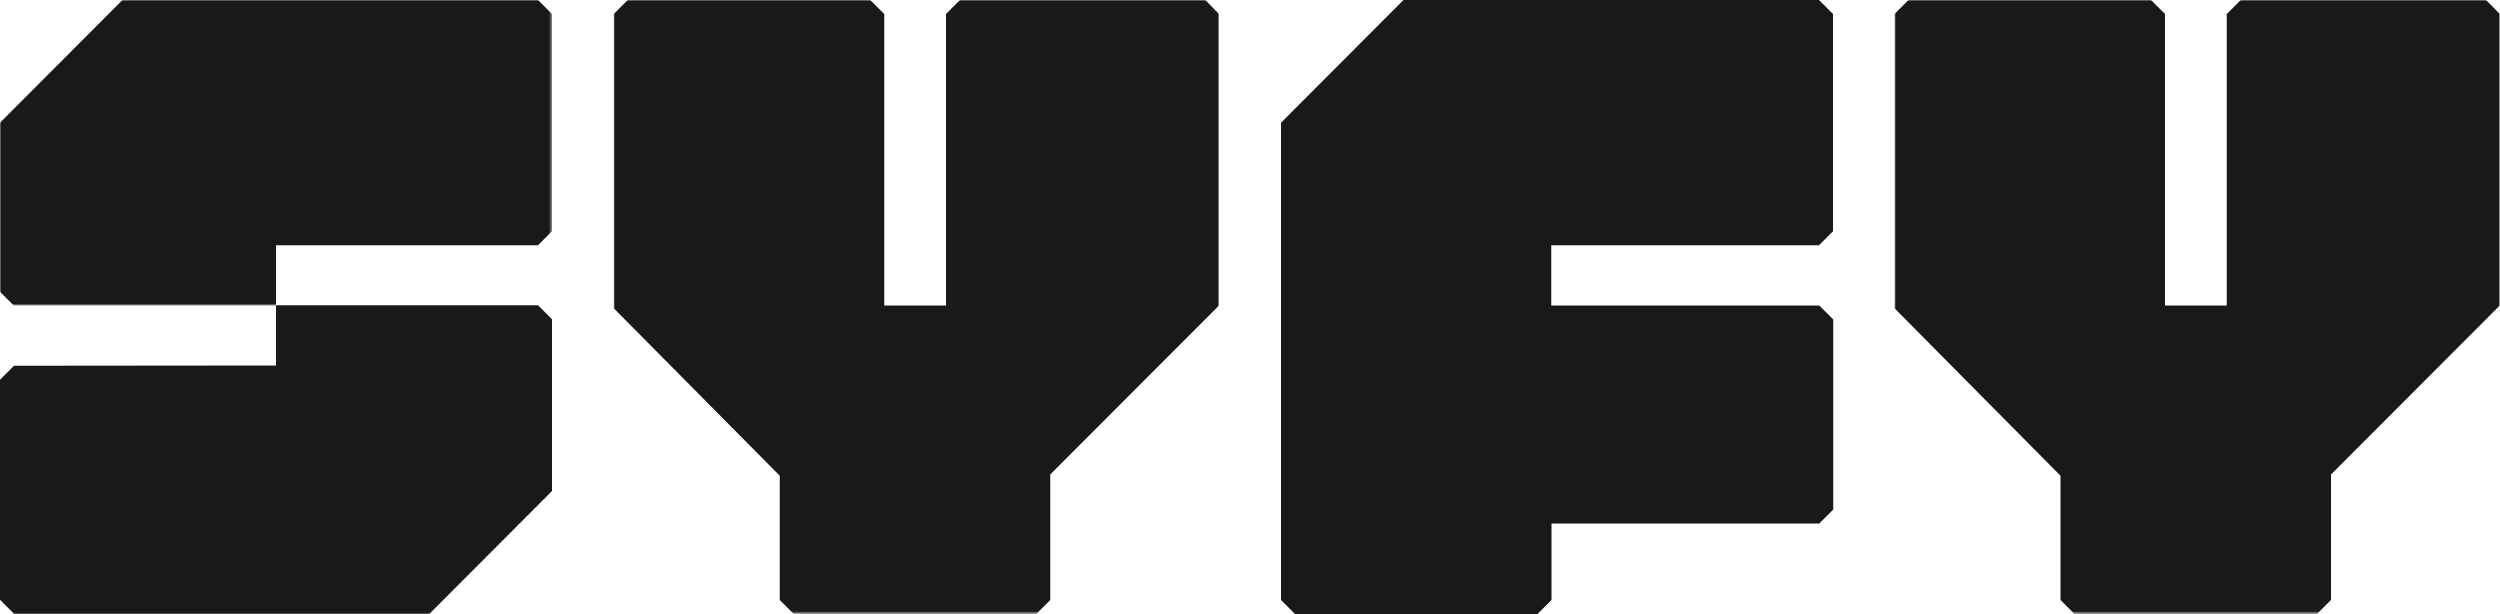
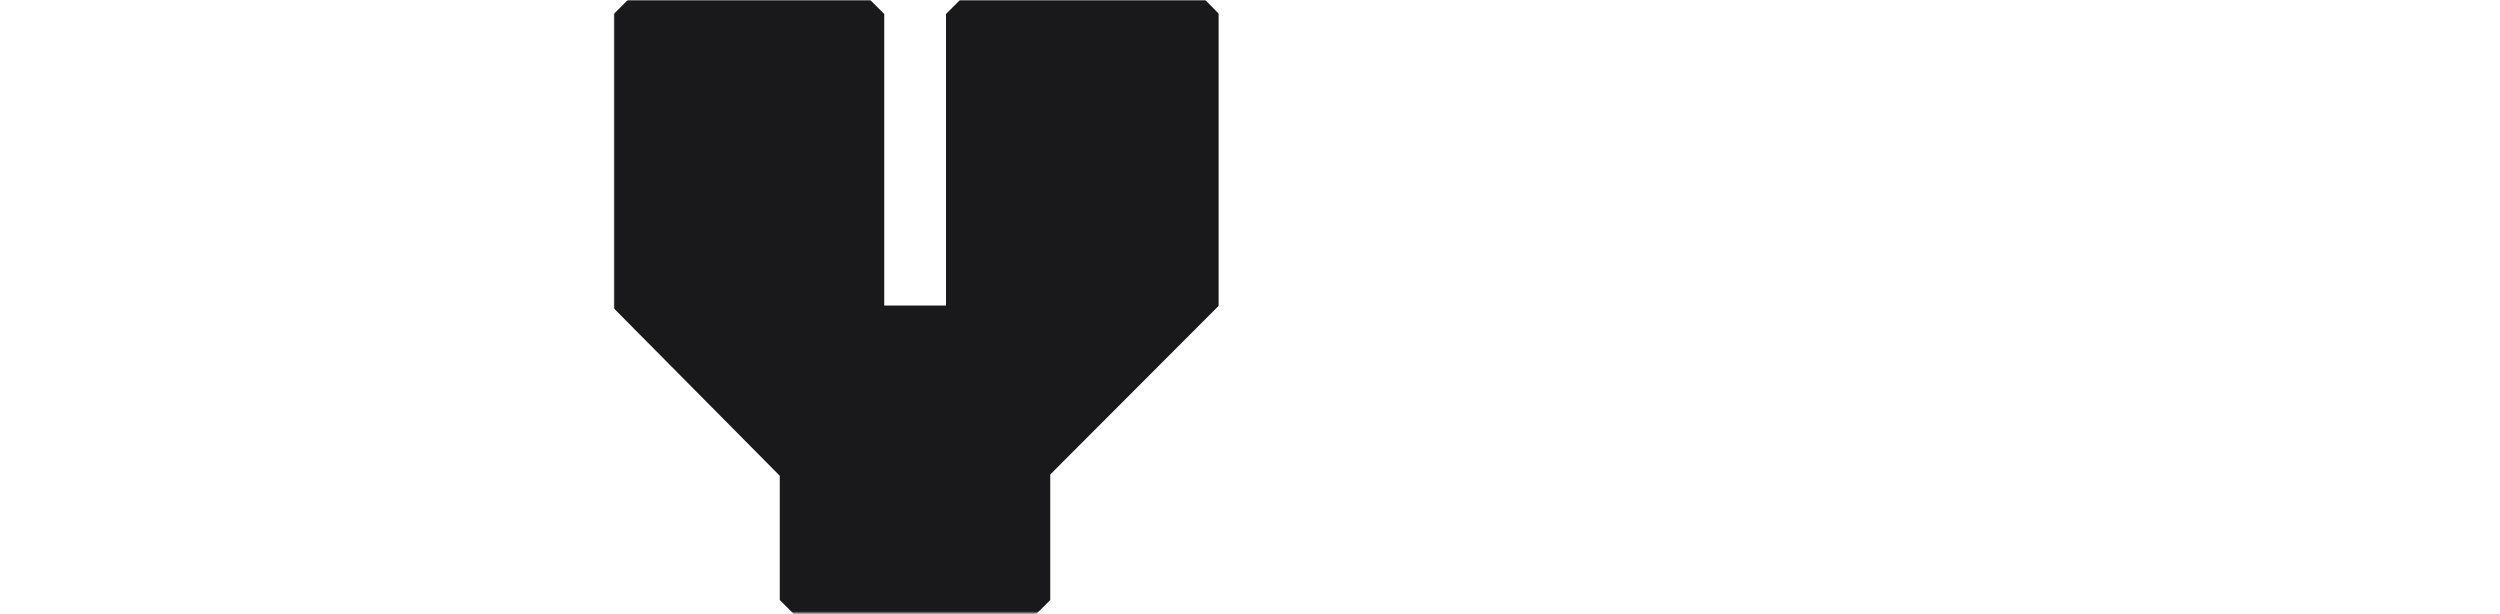
<svg xmlns="http://www.w3.org/2000/svg" version="1.1" id="Layer_1" x="0px" y="0px" viewBox="0 0 1000 245.6" style="enable-background:new 0 0 1000 245.6;" xml:space="preserve">
  <style type="text/css">
	.st0{filter:url(#Adobe_OpacityMaskFilter);}
	.st1{fill:#19181b;}
	.st2{mask:url(#mask-2_00000173850080831448976920000000382164802488162178_);fill:#19181b;}
	.st3{filter:url(#Adobe_OpacityMaskFilter_00000067917533614297760030000010474676507091985828_);}
	.st4{mask:url(#mask-4_00000086688380019401485170000015774453275606135474_);fill:#19181b;}
	.st5{filter:url(#Adobe_OpacityMaskFilter_00000062181068401433559730000018070047100751985285_);}
	.st6{mask:url(#mask-6_00000076592724724362979440000003676857551702491305_);fill:#19181b;}
</style>
  <g id="Clip-2">
</g>
  <g id="Clip-5">
</g>
  <g id="Clip-8">
</g>
  <g>
    <defs>
      <filter id="Adobe_OpacityMaskFilter" filterUnits="userSpaceOnUse" x="245.5" y="0" width="242.1" height="245.6">
        <feColorMatrix type="matrix" values="1 0 0 0 0  0 1 0 0 0  0 0 1 0 0  0 0 0 1 0" />
      </filter>
    </defs>
    <mask maskUnits="userSpaceOnUse" x="245.5" y="0" width="242.1" height="245.6" id="mask-2_00000173850080831448976920000000382164802488162178_">
      <g class="st0">
        <polygon id="path-1_00000100382963542399619850000015319830721679874192_" class="st1" points="245.5,0 487.7,0 487.7,245.6      245.5,245.6    " />
      </g>
    </mask>
    <path id="Fill-1" class="st2" d="M482.1,0H384c-2.2,2.2-3.4,3.4-5.6,5.6v116.6h-24.7V5.6L348.1,0h-97c-2.2,2.2-3.4,3.4-5.6,5.6   v117.7l66.4,67V240c2.2,2.2,3.4,3.4,5.6,5.6h97c2.2-2.2,3.4-3.4,5.6-5.6v-50.2l67.5-67.6V5.6C485.5,3.4,484.2,2.2,482.1,0" />
    <defs>
      <filter id="Adobe_OpacityMaskFilter_00000120544133318111420380000015890092363939674532_" filterUnits="userSpaceOnUse" x="757.9" y="0" width="242.1" height="245.6">
        <feColorMatrix type="matrix" values="1 0 0 0 0  0 1 0 0 0  0 0 1 0 0  0 0 0 1 0" />
      </filter>
    </defs>
    <mask maskUnits="userSpaceOnUse" x="757.9" y="0" width="242.1" height="245.6" id="mask-4_00000086688380019401485170000015774453275606135474_">
      <g style="filter:url(#Adobe_OpacityMaskFilter_00000120544133318111420380000015890092363939674532_);">
-         <polygon id="path-3_00000166645478744679820580000016220390105461800100_" class="st1" points="1000,0 1000,245.6 757.9,245.6      757.9,0    " />
-       </g>
+         </g>
    </mask>
-     <path id="Fill-4" class="st4" d="M994.4,0h-98.1c-2.2,2.2-3.4,3.4-5.6,5.6v116.6H866V5.6c-2.2-2.2-3.4-3.4-5.6-5.6h-97   c-2.2,2.2-3.4,3.4-5.6,5.6v117.7l66.4,67V240c2.2,2.2,3.4,3.4,5.6,5.6h97c2.2-2.2,3.4-3.4,5.6-5.6v-50.2l67.5-67.6V5.6   C997.8,3.4,996.6,2.2,994.4,0" />
+     <path id="Fill-4" class="st4" d="M994.4,0h-98.1c-2.2,2.2-3.4,3.4-5.6,5.6H866V5.6c-2.2-2.2-3.4-3.4-5.6-5.6h-97   c-2.2,2.2-3.4,3.4-5.6,5.6v117.7l66.4,67V240c2.2,2.2,3.4,3.4,5.6,5.6h97c2.2-2.2,3.4-3.4,5.6-5.6v-50.2l67.5-67.6V5.6   C997.8,3.4,996.6,2.2,994.4,0" />
    <defs>
      <filter id="Adobe_OpacityMaskFilter_00000052071915603243520570000002915098882469175683_" filterUnits="userSpaceOnUse" x="0" y="0" width="220.8" height="122.2">
        <feColorMatrix type="matrix" values="1 0 0 0 0  0 1 0 0 0  0 0 1 0 0  0 0 0 1 0" />
      </filter>
    </defs>
    <mask maskUnits="userSpaceOnUse" x="0" y="0" width="220.8" height="122.2" id="mask-6_00000076592724724362979440000003676857551702491305_">
      <g style="filter:url(#Adobe_OpacityMaskFilter_00000052071915603243520570000002915098882469175683_);">
        <polygon id="path-5_00000093141323210208757830000001791469829925630854_" class="st1" points="0,0 220.8,0 220.8,122.2 0,122.2         " />
      </g>
    </mask>
-     <path id="Fill-7" class="st6" d="M215.2,0H49L0,49.1v67.6c2.2,2.2,3.4,3.4,5.6,5.6h104.8V98.1h104.8c2.2-2.2,3.4-3.4,5.6-5.6V5.6   C218.6,3.4,217.4,2.2,215.2,0" />
-     <path id="Fill-10" class="st1" d="M5.6,146.3c-2.2,2.2-3.4,3.4-5.6,5.6v88c2.2,2.2,3.4,3.4,5.6,5.6h166.2l49-49.1v-68.7   c-2.2-2.2-3.4-3.4-5.6-5.6H110.4v24.1L5.6,146.3L5.6,146.3z" />
-     <path id="Fill-12" class="st1" d="M727.6,0H561.4l-49,49.1V240c2.2,2.2,3.4,3.4,5.6,5.6h97c2.2-2.2,3.4-3.4,5.6-5.6v-30.6h107.1   c2.2-2.2,3.4-3.4,5.6-5.6v-76c-2.2-2.2-3.4-3.4-5.6-5.6H620.5V98.1h107.1c2.2-2.2,3.4-3.4,5.6-5.6V5.6C731,3.4,729.8,2.2,727.6,0" />
  </g>
</svg>